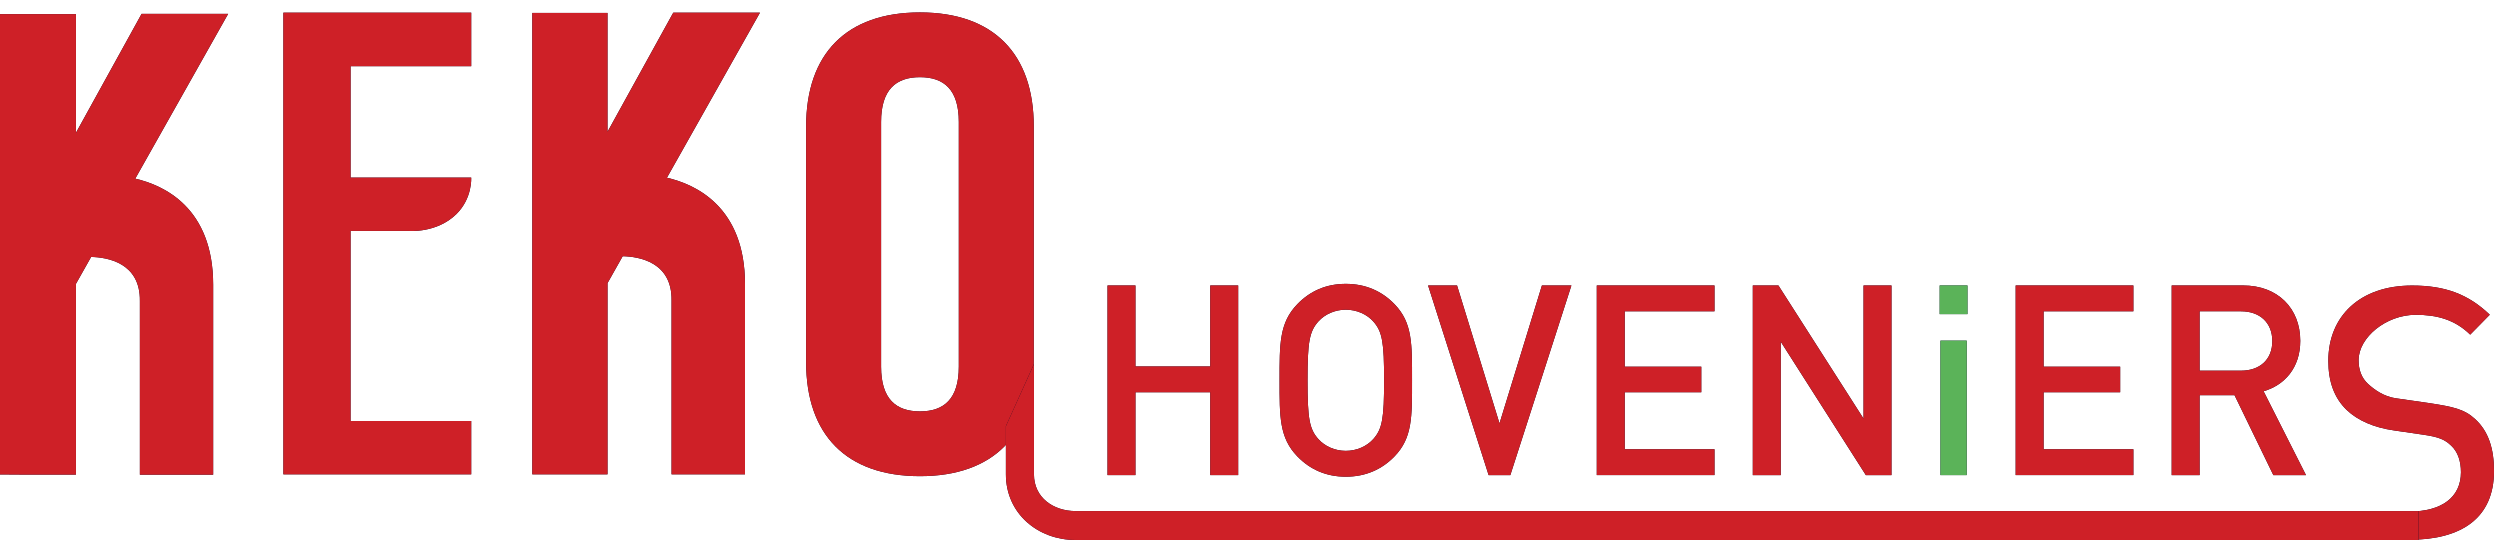
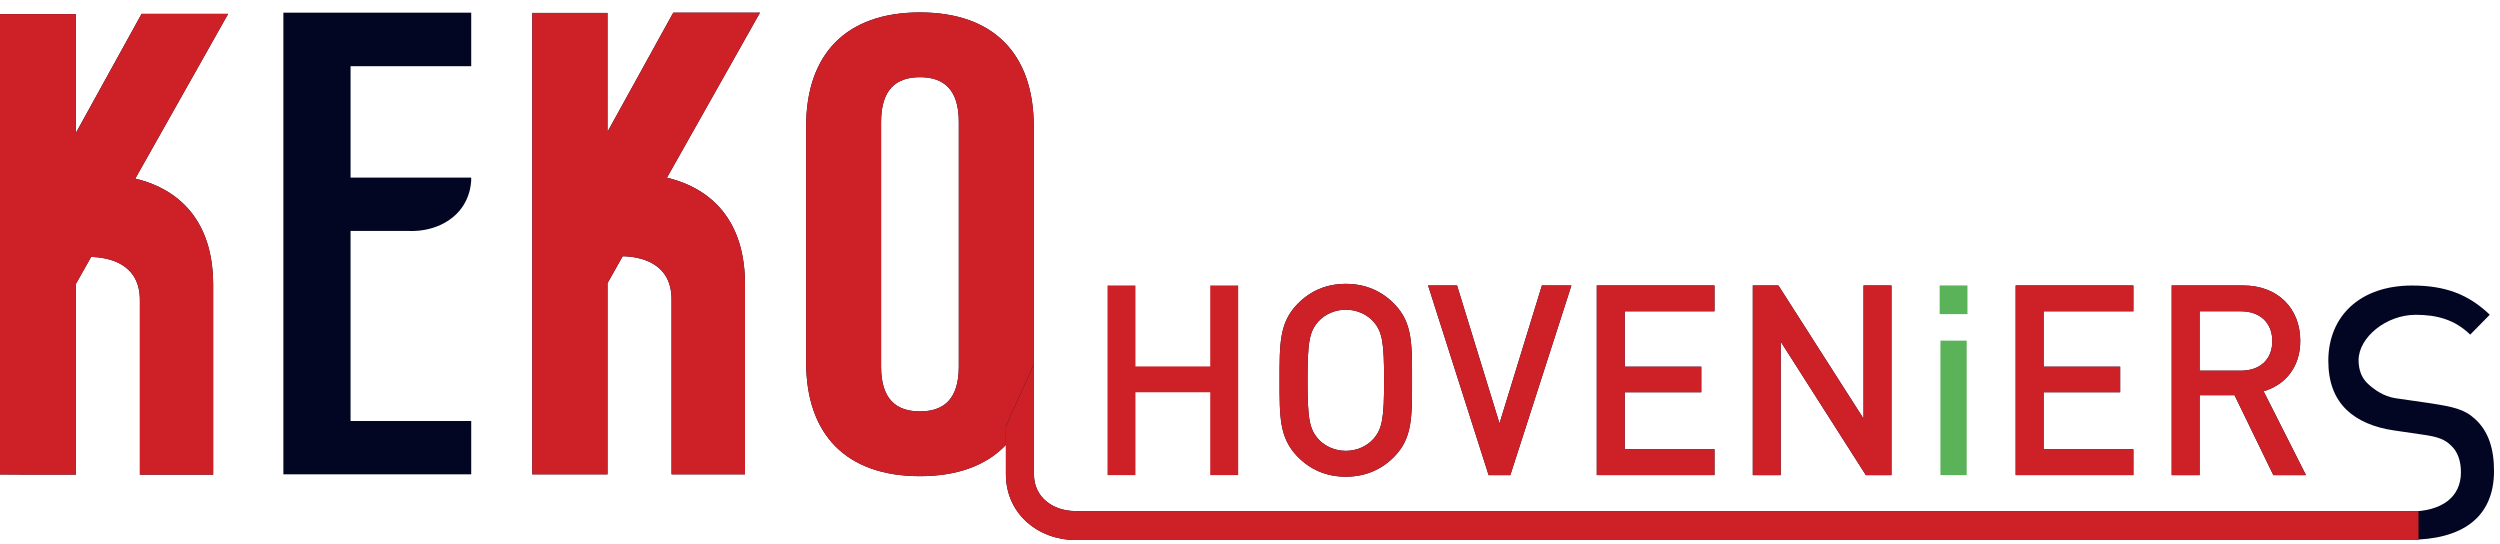
<svg xmlns="http://www.w3.org/2000/svg" width="193" height="42" viewBox="0 0 193 42" fill="none">
  <path d="M21.877 0.978H36.378V5.109H27.064V13.71H36.378C36.378 13.71 36.479 15.298 35.238 16.522C33.715 18.026 31.538 17.826 31.538 17.826H27.063V32.499H36.378V36.62H21.877V0.978Z" fill="#020623" />
-   <path d="M21.877 0.978H36.378V5.109H27.064V13.71H36.378C36.378 13.71 36.479 15.298 35.238 16.522C33.715 18.026 31.538 17.826 31.538 17.826H27.063V32.499H36.378V36.62H21.877V0.978Z" fill="#CE2027" />
  <path d="M62.233 9.759C62.233 4.16 65.338 0.959 71.02 0.959C76.702 0.959 79.807 4.159 79.807 9.759V27.96C79.807 33.56 76.702 36.76 71.02 36.76C65.338 36.76 62.233 33.56 62.233 27.96V9.759ZM68.021 28.309C68.021 30.809 69.178 31.76 71.02 31.76C72.862 31.76 74.019 30.809 74.019 28.309V9.409C74.019 6.909 72.862 5.958 71.02 5.958C69.178 5.958 68.021 6.909 68.021 9.409V28.308V28.309Z" fill="#020623" />
  <path d="M62.233 9.759C62.233 4.16 65.338 0.959 71.02 0.959C76.702 0.959 79.807 4.159 79.807 9.759V27.96C79.807 33.56 76.702 36.76 71.02 36.76C65.338 36.76 62.233 33.56 62.233 27.96V9.759ZM68.021 28.309C68.021 30.809 69.178 31.76 71.02 31.76C72.862 31.76 74.019 30.809 74.019 28.309V9.409C74.019 6.909 72.862 5.958 71.02 5.958C69.178 5.958 68.021 6.909 68.021 9.409V28.308V28.309Z" fill="#CE2027" />
-   <path d="M93.43 36.678V30.283H87.657V36.678H85.5V22.038H87.657V28.289H93.43V22.038H95.588V36.678H93.43Z" fill="#020623" />
  <path d="M93.43 36.678V30.283H87.657V36.678H85.5V22.038H87.657V28.289H93.43V22.038H95.588V36.678H93.43Z" fill="#CE2027" />
  <path d="M107.651 35.239C106.673 36.246 105.415 36.801 103.896 36.801C102.377 36.801 101.14 36.246 100.16 35.239C98.762 33.799 98.782 32.174 98.782 29.358C98.782 26.541 98.762 24.916 100.16 23.477C101.139 22.469 102.377 21.914 103.896 21.914C105.415 21.914 106.672 22.469 107.651 23.477C109.049 24.916 109.009 26.541 109.009 29.358C109.009 32.174 109.049 33.798 107.651 35.239ZM106.014 24.813C105.515 24.258 104.736 23.908 103.897 23.908C103.058 23.908 102.279 24.258 101.78 24.813C101.081 25.594 100.941 26.416 100.941 29.358C100.941 32.299 101.081 33.12 101.78 33.901C102.279 34.456 103.058 34.806 103.897 34.806C104.736 34.806 105.515 34.456 106.014 33.901C106.713 33.12 106.853 32.297 106.853 29.358C106.853 26.418 106.713 25.594 106.014 24.813Z" fill="#020623" />
  <path d="M107.651 35.239C106.673 36.246 105.415 36.801 103.896 36.801C102.377 36.801 101.14 36.246 100.16 35.239C98.762 33.799 98.782 32.174 98.782 29.358C98.782 26.541 98.762 24.916 100.16 23.477C101.139 22.469 102.377 21.914 103.896 21.914C105.415 21.914 106.672 22.469 107.651 23.477C109.049 24.916 109.009 26.541 109.009 29.358C109.009 32.174 109.049 33.798 107.651 35.239ZM106.014 24.813C105.515 24.258 104.736 23.908 103.897 23.908C103.058 23.908 102.279 24.258 101.78 24.813C101.081 25.594 100.941 26.416 100.941 29.358C100.941 32.299 101.081 33.12 101.78 33.901C102.279 34.456 103.058 34.806 103.897 34.806C104.736 34.806 105.515 34.456 106.014 33.901C106.713 33.12 106.853 32.297 106.853 29.358C106.853 26.418 106.713 25.594 106.014 24.813Z" fill="#CE2027" />
  <path d="M116.599 36.678H114.922L110.248 22.038H112.484L115.761 32.689L119.036 22.038H121.313L116.598 36.678H116.599Z" fill="#020623" />
  <path d="M116.599 36.678H114.922L110.248 22.038H112.484L115.761 32.689L119.036 22.038H121.313L116.598 36.678H116.599Z" fill="#CE2027" />
  <path d="M123.271 36.678V22.038H132.359V24.032H125.428V28.308H131.34V30.282H125.428V34.682H132.359V36.677H123.271V36.678Z" fill="#020623" />
  <path d="M123.271 36.678V22.038H132.359V24.032H125.428V28.308H131.34V30.282H125.428V34.682H132.359V36.677H123.271V36.678Z" fill="#CE2027" />
  <path d="M144.044 36.678L137.473 26.377V36.678H135.316V22.038H137.293L143.865 32.318V22.038H146.022V36.678H144.044Z" fill="#020623" />
  <path d="M144.044 36.678L137.473 26.377V36.678H135.316V22.038H137.293L143.865 32.318V22.038H146.022V36.678H144.044Z" fill="#CE2027" />
  <path d="M155.609 36.678V22.038H164.697V24.032H157.766V28.308H163.678V30.282H157.766V34.682H164.697V36.677H155.609V36.678Z" fill="#020623" />
  <path d="M155.609 36.678V22.038H164.697V24.032H157.766V28.308H163.678V30.282H157.766V34.682H164.697V36.677H155.609V36.678Z" fill="#CE2027" />
-   <path d="M175.502 36.678L172.506 30.509H169.81V36.678H167.654V22.038H173.167C175.863 22.038 177.581 23.826 177.581 26.315C177.581 28.412 176.343 29.748 174.746 30.202L178.021 36.679H175.504L175.502 36.678ZM173.006 24.032H169.81V28.616H173.006C174.444 28.616 175.422 27.773 175.422 26.334C175.422 24.895 174.444 24.032 173.006 24.032Z" fill="#020623" />
+   <path d="M175.502 36.678L172.506 30.509H169.81V36.678H167.654V22.038H173.167C175.863 22.038 177.581 23.826 177.581 26.315C177.581 28.412 176.343 29.748 174.746 30.202L178.021 36.679H175.504L175.502 36.678ZM173.006 24.032H169.81V28.616H173.006C174.444 28.616 175.422 27.773 175.422 26.334C175.422 24.895 174.444 24.032 173.006 24.032" fill="#020623" />
  <path d="M175.502 36.678L172.506 30.509H169.81V36.678H167.654V22.038H173.167C175.863 22.038 177.581 23.826 177.581 26.315C177.581 28.412 176.343 29.748 174.746 30.202L178.021 36.679H175.504L175.502 36.678ZM173.006 24.032H169.81V28.616H173.006C174.444 28.616 175.422 27.773 175.422 26.334C175.422 24.895 174.444 24.032 173.006 24.032Z" fill="#CE2027" />
  <path d="M51.485 13.722L58.669 0.978H51.976L46.899 10.178V0.996H41.093V36.62H46.9V21.858L48.071 19.78C49.306 19.806 51.891 20.215 51.844 23.196V36.618H57.514V21.937C57.514 15.981 53.717 14.235 51.486 13.721L51.485 13.722Z" fill="#020623" />
  <path d="M51.485 13.722L58.669 0.978H51.976L46.899 10.178V0.996H41.093V36.62H46.9V21.858L48.071 19.78C49.306 19.806 51.891 20.215 51.844 23.196V36.618H57.514V21.937C57.514 15.981 53.717 14.235 51.486 13.721L51.485 13.722Z" fill="#CE2027" />
-   <path d="M149.742 24.25V22.038H151.889V24.25H149.742ZM149.802 36.678V26.297H151.829V36.678H149.802Z" fill="#020623" />
  <path d="M149.742 24.25V22.038H151.889V24.25H149.742ZM149.802 36.678V26.297H151.829V36.678H149.802Z" fill="#5BB359" />
  <path d="M185.993 39.491C188.517 39.491 189.984 38.378 189.984 36.458C189.984 35.596 189.74 34.871 189.224 34.398C188.736 33.925 188.247 33.731 187.106 33.564L184.825 33.23C183.249 33.008 182.001 32.45 181.158 31.643C180.208 30.724 179.746 29.473 179.746 27.858C179.746 24.408 182.191 22.043 186.209 22.043C188.761 22.043 190.554 22.71 192.211 24.297L190.699 25.834C189.504 24.666 188.119 24.303 186.489 24.303C184.209 24.303 182.083 26.053 182.083 27.805C182.083 28.529 182.299 29.168 182.816 29.642C183.305 30.087 184.018 30.602 184.914 30.74L187.563 31.122C189.356 31.4 190.242 31.581 191.056 32.331C192.115 33.278 192.538 34.657 192.538 36.355C192.538 40 190.022 41.672 185.976 41.672" fill="#020623" />
-   <path d="M185.993 39.491C188.517 39.491 189.984 38.378 189.984 36.458C189.984 35.596 189.74 34.871 189.224 34.398C188.736 33.925 188.247 33.731 187.106 33.564L184.825 33.23C183.249 33.008 182.001 32.45 181.158 31.643C180.208 30.724 179.746 29.473 179.746 27.858C179.746 24.408 182.191 22.043 186.209 22.043C188.761 22.043 190.554 22.71 192.211 24.297L190.699 25.834C189.504 24.666 188.119 24.303 186.489 24.303C184.209 24.303 182.083 26.053 182.083 27.805C182.083 28.529 182.299 29.168 182.816 29.642C183.305 30.087 184.018 30.602 184.914 30.74L187.563 31.122C189.356 31.4 190.242 31.581 191.056 32.331C192.115 33.278 192.538 34.657 192.538 36.355C192.538 40 190.022 41.672 185.976 41.672" fill="#CE2027" />
  <path d="M79.822 28.105V36.624C79.822 38.421 81.329 39.455 83.039 39.455H186.711V41.688H83.039C80.127 41.688 77.655 39.647 77.655 36.617V32.899" fill="#020623" />
  <path d="M79.822 28.105V36.624C79.822 38.421 81.329 39.455 83.039 39.455H186.711V41.688H83.039C80.127 41.688 77.655 39.647 77.655 36.617V32.899" fill="#CE2027" />
  <path d="M2.186 36.641H5.864V21.91L7.033 19.836C8.266 19.863 10.845 20.27 10.798 23.246V36.642H16.457V21.991C16.457 16.047 12.667 14.303 10.441 13.792L17.611 1.072H10.931L5.864 10.253V1.09H0V36.627L2.186 36.641Z" fill="#020623" />
  <path d="M2.186 36.641H5.864V21.91L7.033 19.836C8.266 19.863 10.845 20.27 10.798 23.246V36.642H16.457V21.991C16.457 16.047 12.667 14.303 10.441 13.792L17.611 1.072H10.931L5.864 10.253V1.09H0V36.627L2.186 36.641Z" fill="#CE2027" />
</svg>